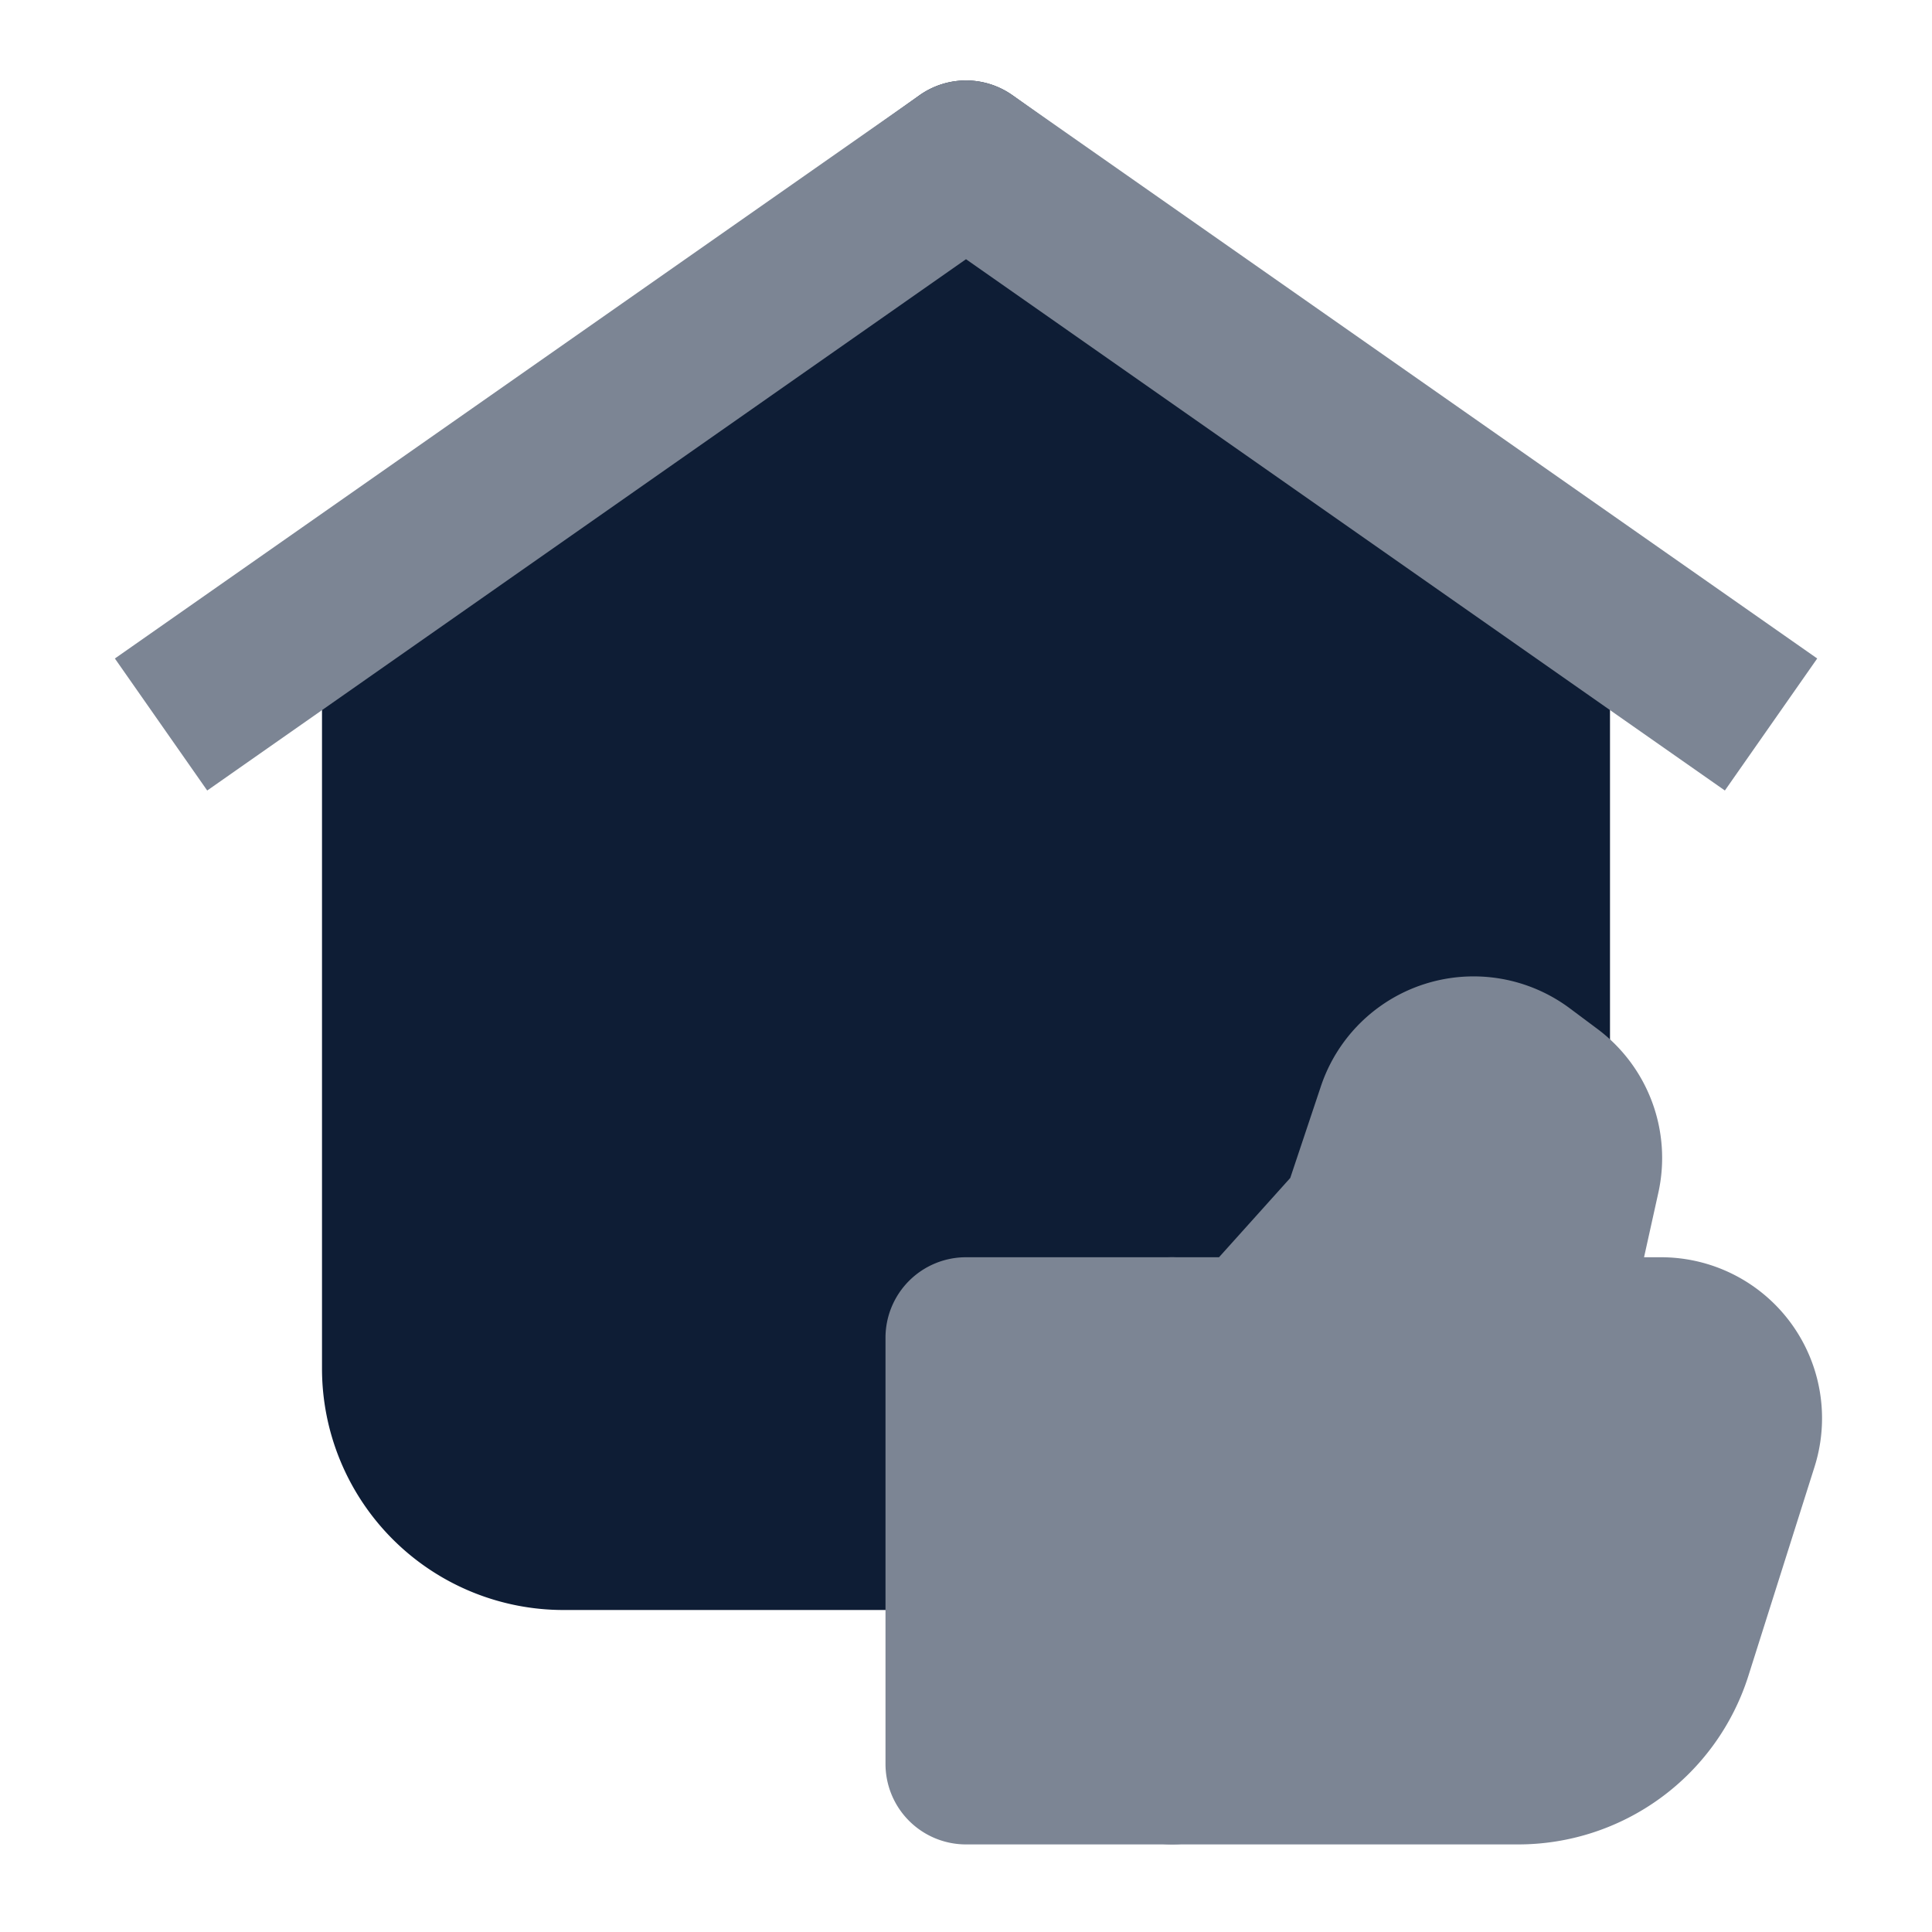
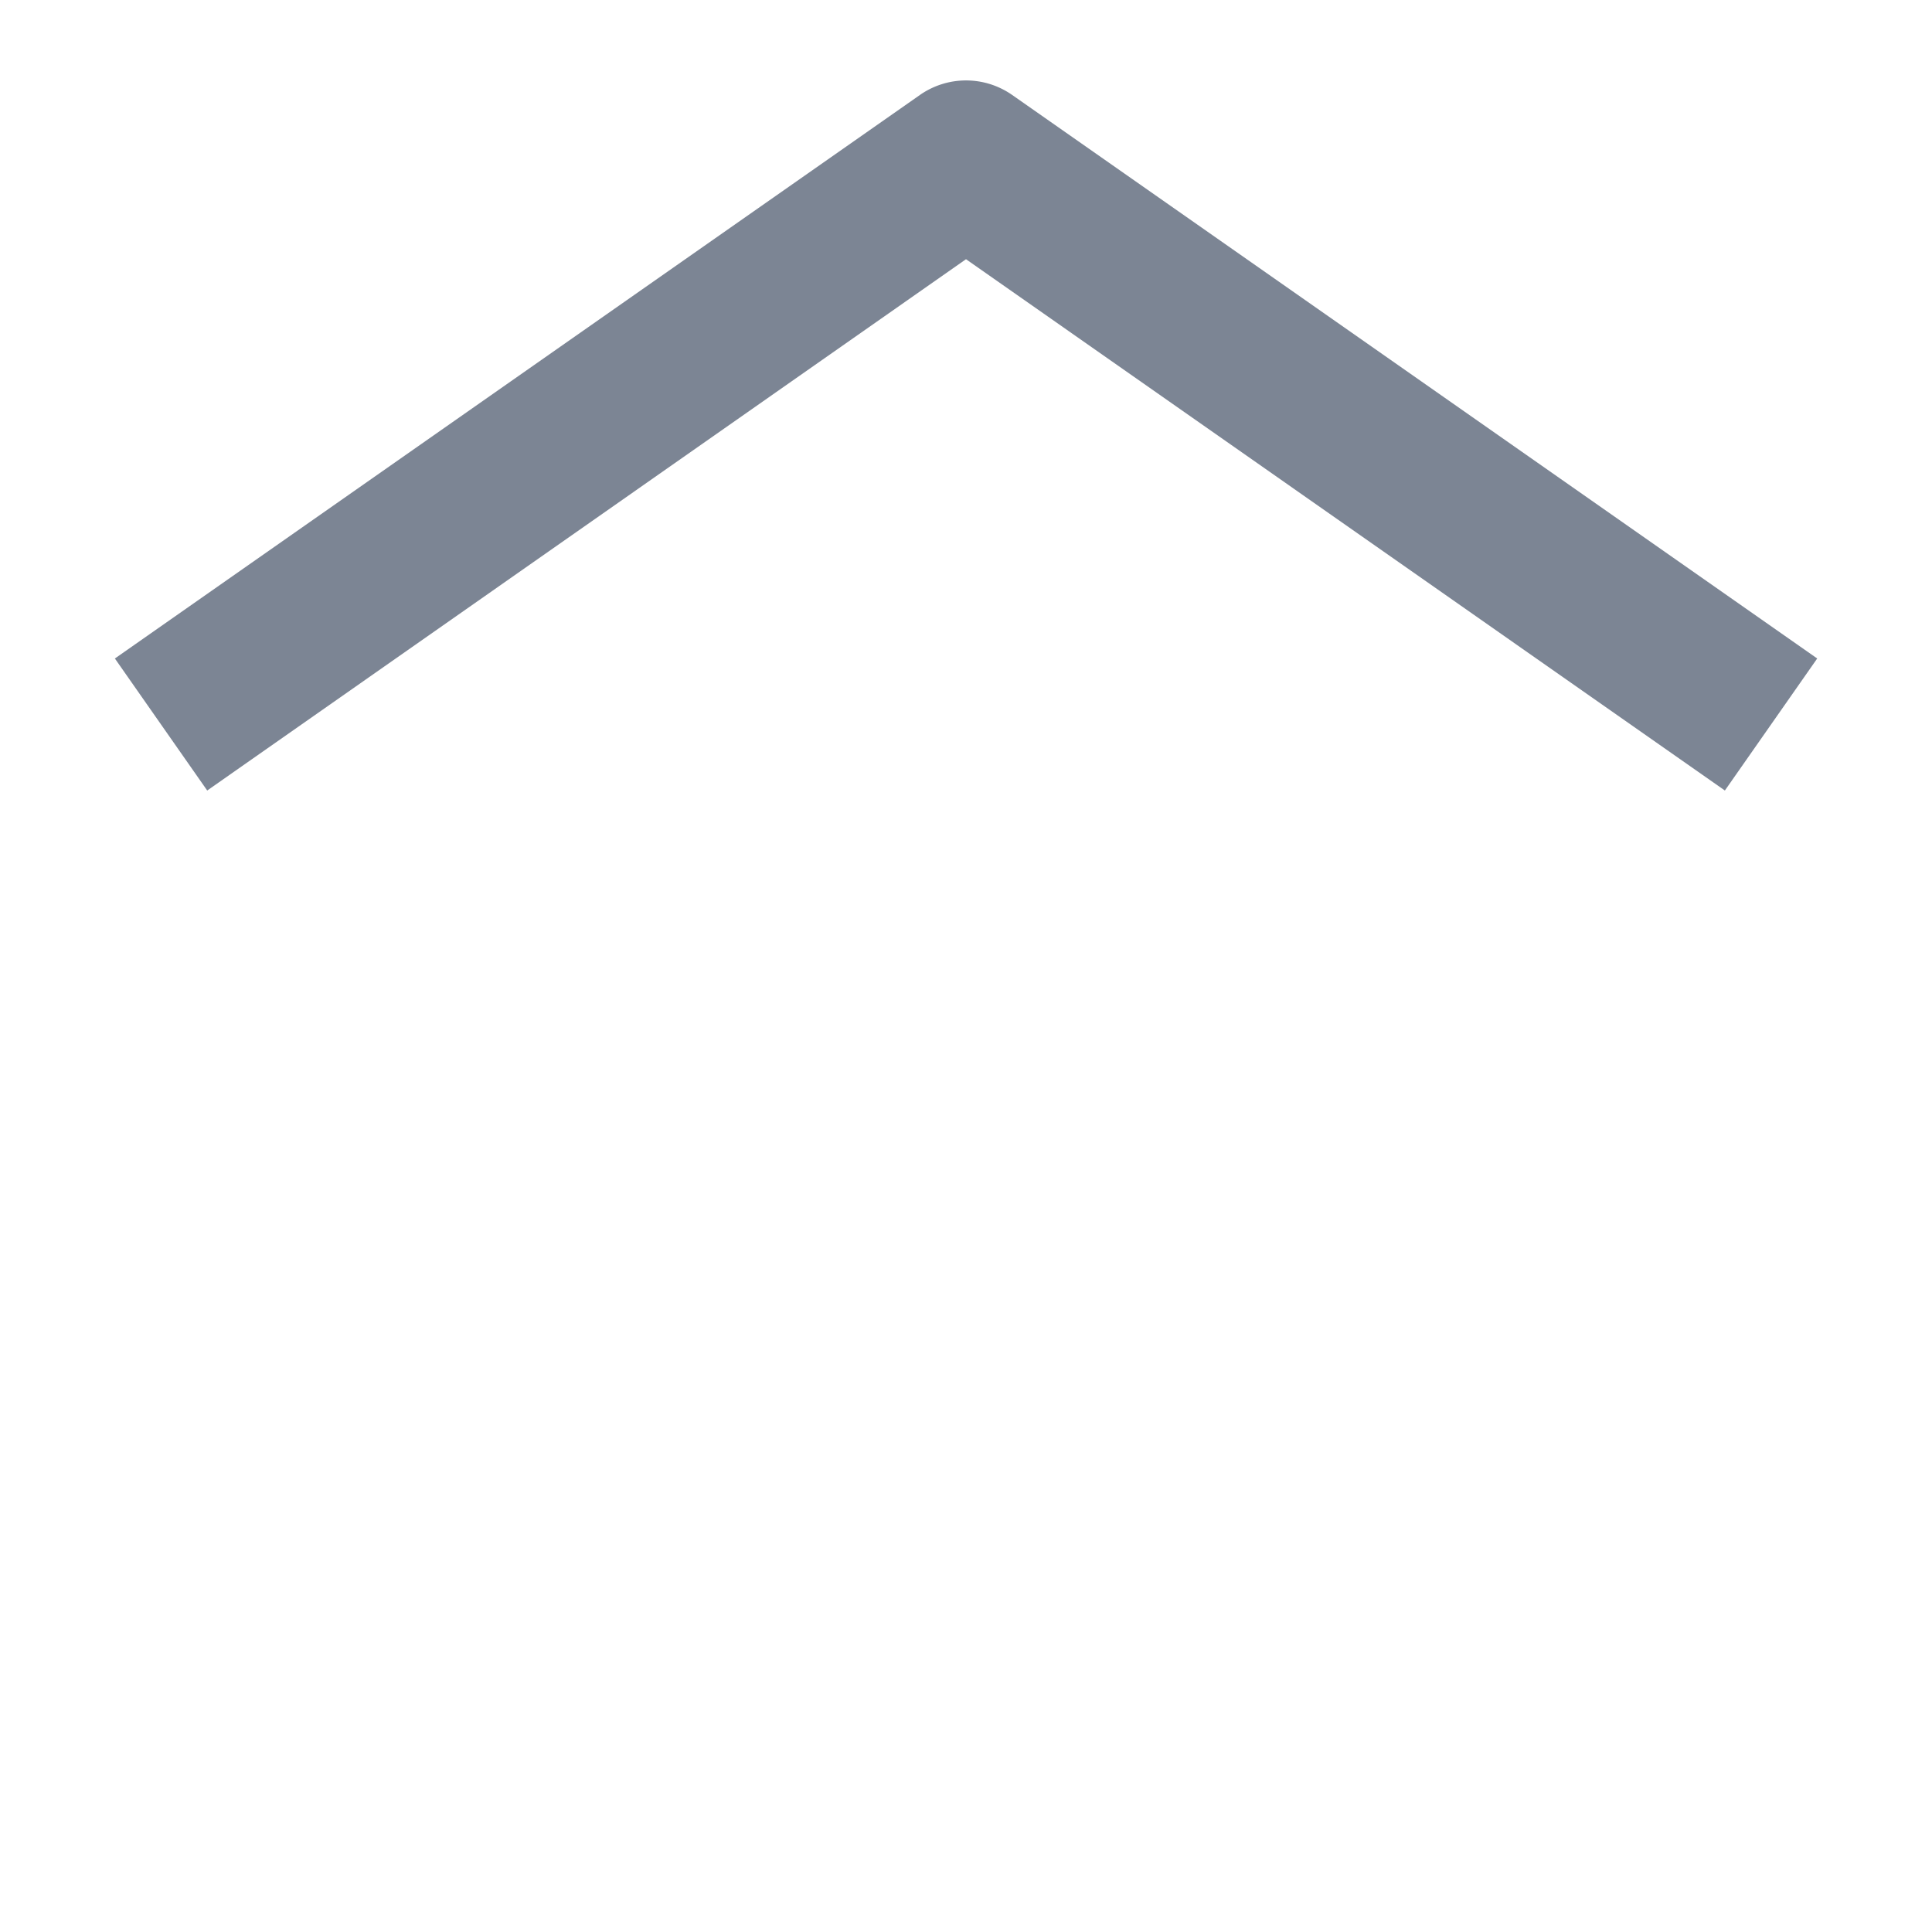
<svg xmlns="http://www.w3.org/2000/svg" version="1.1" width="512" height="512" x="0" y="0" viewBox="0 0 24 24" style="enable-background:new 0 0 512 512" xml:space="preserve" class="">
  <g>
-     <path fill="#0e1d35" d="M12.581 1.186a1 1 0 0 0-1.162 0l-7 5A1 1 0 0 0 4 7v10a3 3 0 0 0 3 3h12a1 1 0 0 0 1-1V7a1 1 0 0 0-.419-.814z" opacity="1" data-original="#3747d6" class="" />
    <path fill="#7c8594" fill-rule="evenodd" d="M11.427 1.18a1 1 0 0 1 1.147 0l10 7-1.147 1.64L12 3.22l-9.426 6.6-1.147-1.64z" clip-rule="evenodd" opacity="1" data-original="#90caea" class="" />
-     <path fill="#7c8594" d="M19.501 12.526a2 2 0 0 0-3.093.97l-.38 1.137-.885.985h-.584a1 1 0 0 0-1 1v5.294a1 1 0 0 0 1 1h4.3a3 3 0 0 0 2.86-2.094l.822-2.597a2 2 0 0 0-1.907-2.603h-.211l.177-.799a2 2 0 0 0-.756-2.037z" opacity="1" data-original="#90caea" class="" />
-     <path fill="#7c8594" d="M12 15.618a1 1 0 0 0-1 1v5.294a1 1 0 0 0 1 1h2.559a1 1 0 0 0 1-1v-5.294a1 1 0 0 0-1-1z" opacity="1" data-original="#bddef1" class="" />
  </g>
</svg>